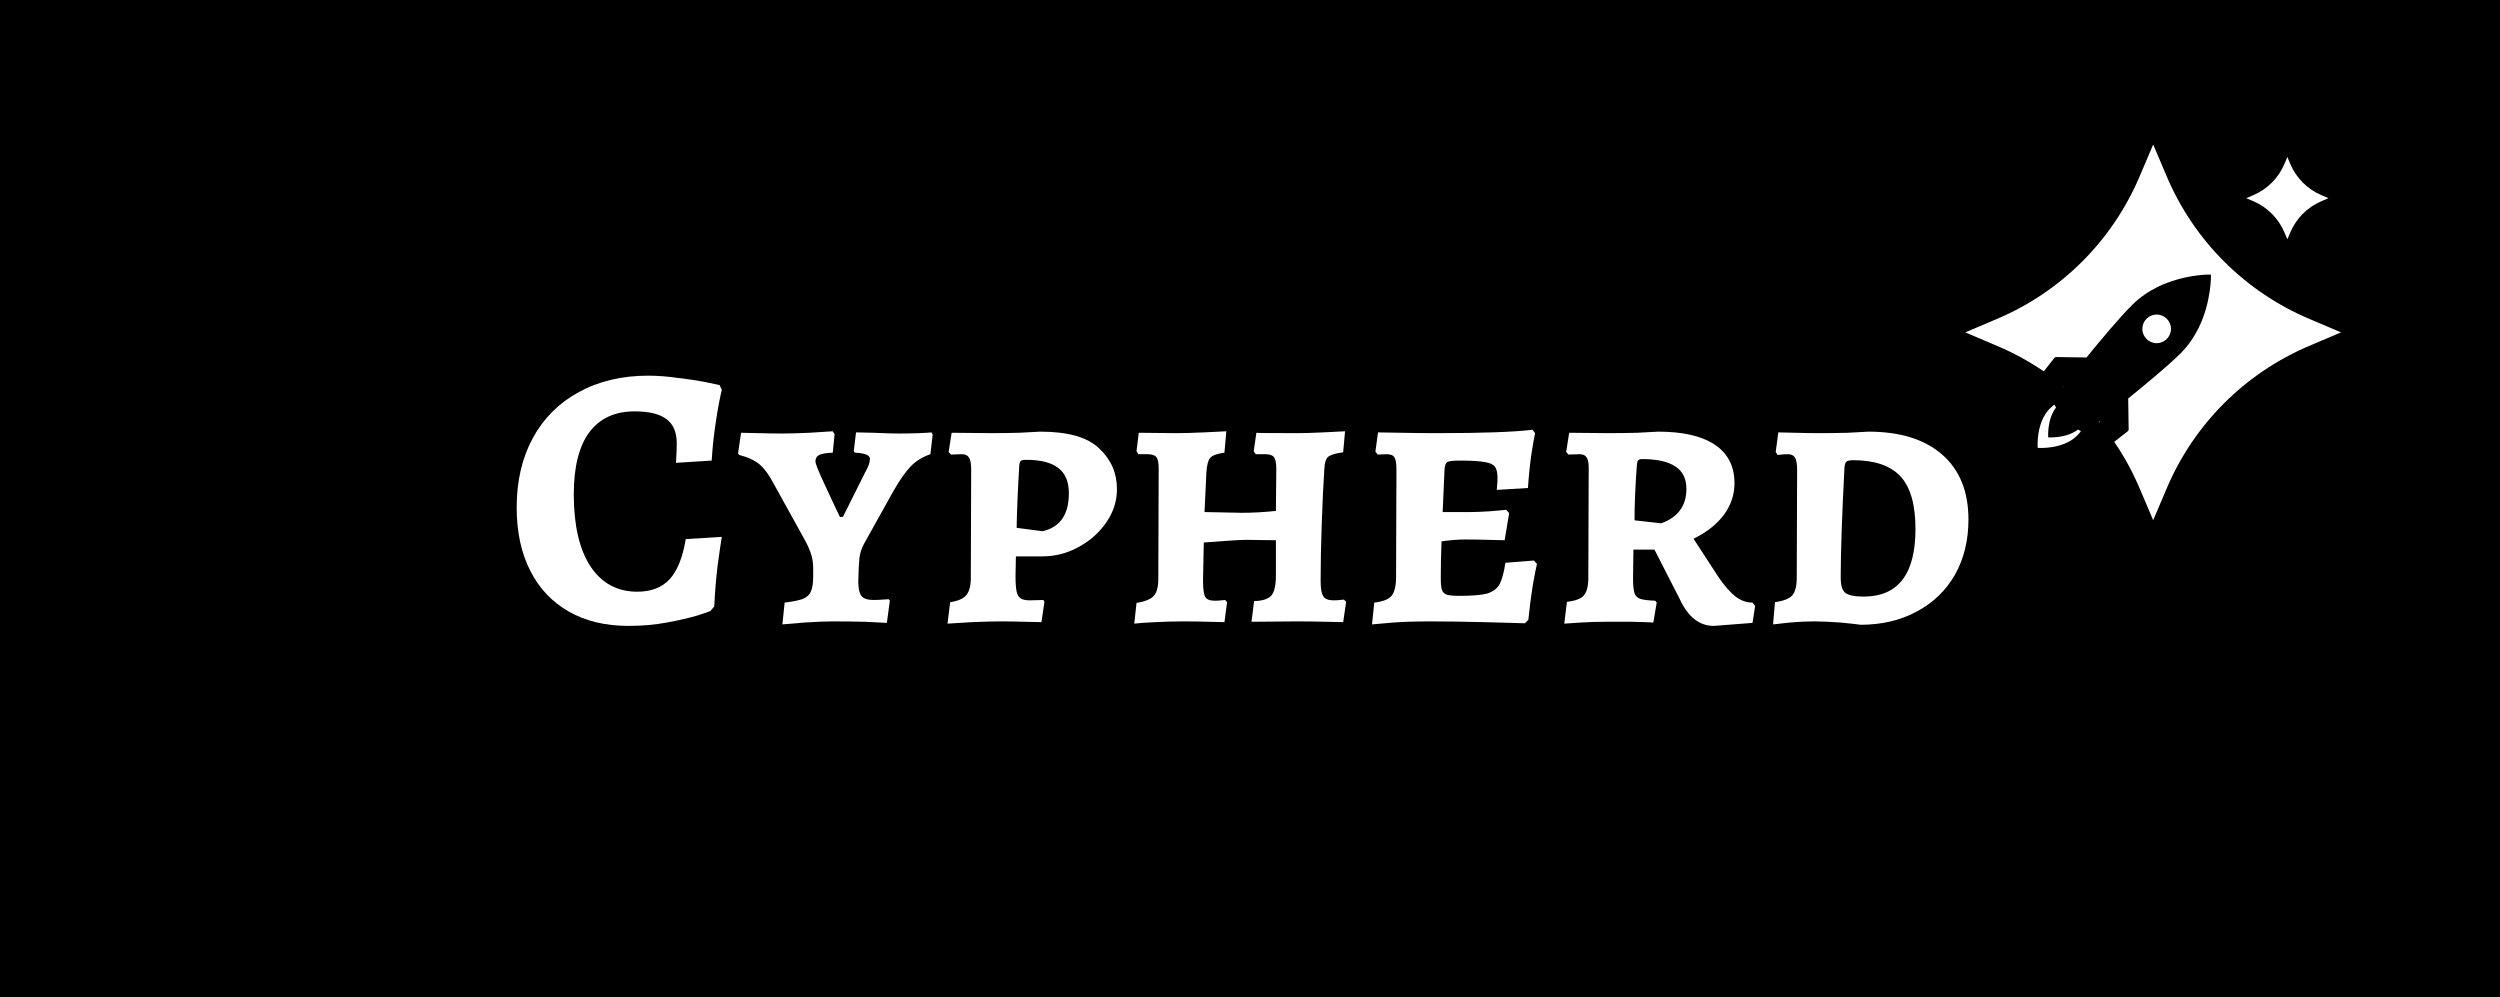
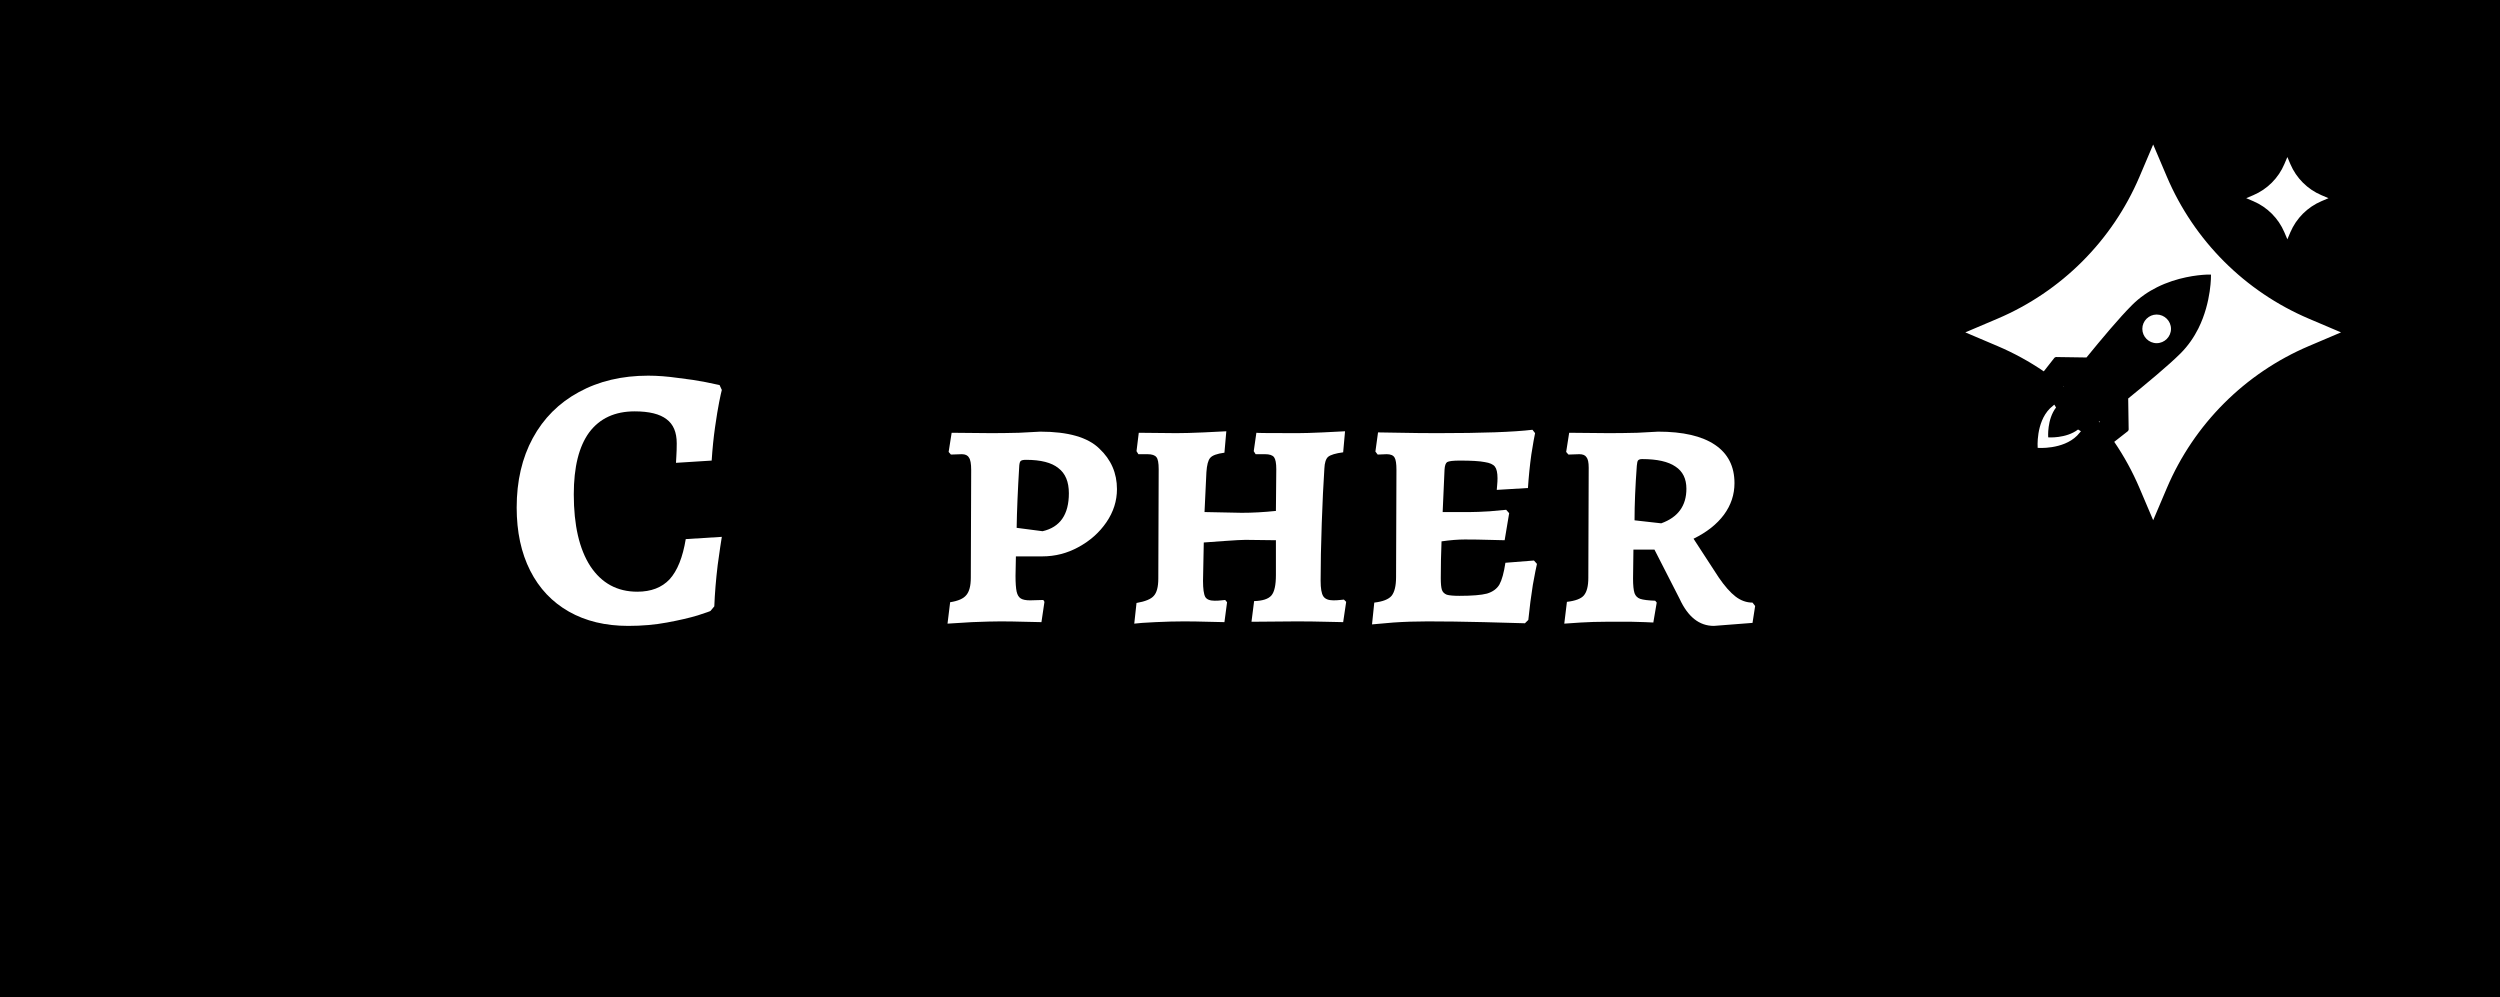
<svg xmlns="http://www.w3.org/2000/svg" width="173" height="69" viewBox="0 0 173 69" fill="none">
  <rect width="173" height="69" fill="black" />
  <path fill-rule="evenodd" clip-rule="evenodd" d="M149.948 12.23L149 10L148.052 12.23C146.171 16.651 142.651 20.171 138.23 22.052L136 23L138.23 23.948C139.36 24.429 140.43 25.016 141.43 25.698L142.16 24.768C142.199 24.72 142.288 24.693 142.355 24.708L144.385 24.738C145.424 23.464 146.666 21.98 147.542 21.106C148.078 20.571 148.673 20.173 149.271 19.875C150.667 19.18 152.073 19.032 152.684 19.004C152.887 18.995 153 19.004 153 19.004C153 19.004 153.05 20.871 152.128 22.727C151.829 23.323 151.428 23.92 150.895 24.453C150.045 25.301 148.553 26.53 147.271 27.575L147.302 29.647C147.317 29.714 147.29 29.805 147.241 29.842L146.305 30.575C146.986 31.573 147.572 32.642 148.052 33.77L149 36L149.948 33.77C151.829 29.349 155.349 25.829 159.77 23.948L162 23L159.77 22.052C155.349 20.171 151.829 16.651 149.948 12.23ZM145.306 29.243L145.287 29.151C145.273 29.153 145.255 29.153 145.23 29.151C145.255 29.181 145.281 29.212 145.306 29.243ZM142.822 26.748C142.821 26.738 142.821 26.728 142.821 26.72L142.777 26.71L142.822 26.748ZM150.233 22.757C150.233 22.213 149.786 21.766 149.241 21.766C148.696 21.766 148.249 22.213 148.249 22.757C148.249 23.301 148.696 23.748 149.241 23.748C149.786 23.748 150.233 23.301 150.233 22.757ZM158.286 10.867L158.493 11.355C158.905 12.324 159.676 13.095 160.645 13.507L161.133 13.714L160.645 13.922C159.676 14.334 158.905 15.105 158.493 16.073L158.286 16.562L158.078 16.073C157.666 15.105 156.895 14.334 155.927 13.922L155.438 13.714L155.927 13.507C156.895 13.095 157.666 12.324 158.078 11.355L158.286 10.867ZM142.073 28.072C142.102 28.048 142.131 28.024 142.159 28C142.19 28.06 142.23 28.126 142.278 28.199C141.641 29.028 141.735 30.265 141.735 30.265C141.735 30.265 142.97 30.359 143.801 29.722C143.874 29.77 143.94 29.809 144 29.841C143.982 29.862 143.965 29.884 143.947 29.905C143.88 29.986 143.812 30.068 143.735 30.146C142.748 31.132 141.007 30.993 141.007 30.993C141.007 30.993 140.868 29.252 141.854 28.265C141.925 28.195 141.999 28.133 142.073 28.072Z" fill="white" />
  <path d="M43.476 43.312C41.899 43.312 40.529 42.983 39.368 42.324C38.207 41.665 37.314 40.721 36.69 39.49C36.066 38.259 35.754 36.803 35.754 35.122C35.754 33.285 36.127 31.681 36.872 30.312C37.617 28.943 38.675 27.885 40.044 27.14C41.431 26.377 43.034 25.996 44.854 25.996C45.495 25.996 46.18 26.048 46.908 26.152C47.653 26.239 48.286 26.334 48.806 26.438C49.326 26.542 49.655 26.611 49.794 26.646L49.95 26.984C49.915 27.105 49.855 27.383 49.768 27.816C49.681 28.249 49.586 28.83 49.482 29.558C49.378 30.286 49.3 31.057 49.248 31.872L46.778 32.028C46.778 31.959 46.787 31.803 46.804 31.56C46.821 31.3 46.83 31.005 46.83 30.676C46.83 29.913 46.596 29.359 46.128 29.012C45.66 28.648 44.923 28.466 43.918 28.466C42.549 28.466 41.5 28.951 40.772 29.922C40.061 30.893 39.706 32.323 39.706 34.212C39.706 36.344 40.087 37.999 40.85 39.178C41.63 40.357 42.713 40.946 44.1 40.946C45.053 40.946 45.799 40.66 46.336 40.088C46.873 39.499 47.246 38.571 47.454 37.306L49.95 37.15C49.898 37.445 49.803 38.095 49.664 39.1C49.543 40.105 49.465 41.059 49.43 41.96L49.17 42.272C49.17 42.289 48.875 42.393 48.286 42.584C47.714 42.757 47.003 42.922 46.154 43.078C45.322 43.234 44.429 43.312 43.476 43.312Z" fill="white" />
-   <path d="M54.297 41.7C54.87 41.631 55.294 41.544 55.572 41.44C55.849 41.319 56.031 41.145 56.117 40.92C56.221 40.677 56.273 40.331 56.273 39.88V39.334C56.273 39.005 56.23 38.693 56.144 38.398C56.057 38.103 55.901 37.748 55.675 37.332L53.517 33.432C53.206 32.843 52.885 32.409 52.556 32.132C52.226 31.855 51.758 31.638 51.151 31.482L51.074 31.378L51.282 29.948C51.507 29.948 51.906 29.957 52.477 29.974C53.05 29.991 53.604 30 54.142 30C54.592 30 55.216 29.983 56.014 29.948C56.828 29.896 57.365 29.861 57.626 29.844L57.755 30.052L57.626 31.326C57.175 31.343 56.863 31.395 56.69 31.482C56.516 31.569 56.429 31.716 56.429 31.924C56.429 32.08 56.611 32.548 56.975 33.328C57.34 34.108 57.556 34.576 57.626 34.732L58.12 35.772H58.328L59.861 32.704C60.087 32.305 60.2 31.993 60.2 31.768C60.2 31.629 60.113 31.525 59.94 31.456C59.783 31.387 59.523 31.343 59.16 31.326L59.081 31.222L59.237 29.922L60.459 29.948C61.222 29.983 61.803 30 62.202 30C62.721 30 63.19 29.991 63.605 29.974C64.039 29.957 64.325 29.939 64.463 29.922L64.541 30.078L64.385 31.43C63.831 31.621 63.371 31.907 63.008 32.288C62.644 32.669 62.245 33.241 61.812 34.004L59.783 37.644C59.61 37.973 59.506 38.303 59.471 38.632C59.437 38.944 59.411 39.473 59.394 40.218C59.394 40.703 59.463 41.041 59.602 41.232C59.758 41.423 60.035 41.518 60.434 41.518C60.676 41.518 60.893 41.509 61.084 41.492C61.291 41.475 61.43 41.466 61.499 41.466L61.578 41.57L61.37 43.104C61.092 43.087 60.581 43.061 59.836 43.026C59.09 43.009 58.362 43 57.651 43C57.132 43 56.473 43.026 55.675 43.078C54.895 43.147 54.384 43.191 54.142 43.208L54.297 41.7Z" fill="white" />
  <path d="M65.75 41.674C66.305 41.587 66.677 41.423 66.868 41.18C67.076 40.937 67.18 40.539 67.18 39.984L67.206 32.522C67.206 32.089 67.154 31.803 67.05 31.664C66.963 31.508 66.799 31.43 66.556 31.43L65.802 31.456L65.646 31.274L65.854 29.948L68.61 29.974C69.182 29.974 69.815 29.965 70.508 29.948C71.219 29.913 71.713 29.887 71.99 29.87C73.914 29.87 75.275 30.26 76.072 31.04C76.887 31.803 77.294 32.739 77.294 33.848C77.294 34.663 77.051 35.425 76.566 36.136C76.081 36.847 75.439 37.419 74.642 37.852C73.862 38.285 73.021 38.502 72.12 38.502H70.3L70.274 39.854C70.274 40.339 70.3 40.703 70.352 40.946C70.404 41.171 70.499 41.327 70.638 41.414C70.777 41.501 70.993 41.544 71.288 41.544L72.198 41.518L72.276 41.648L72.068 43.052C71.843 43.052 71.444 43.043 70.872 43.026C70.3 43.009 69.754 43 69.234 43C68.783 43 68.125 43.017 67.258 43.052C66.409 43.104 65.845 43.139 65.568 43.156L65.75 41.674ZM72.146 36.76C73.359 36.483 73.966 35.607 73.966 34.134C73.966 33.337 73.723 32.756 73.238 32.392C72.77 32.011 72.025 31.82 71.002 31.82C70.811 31.82 70.69 31.846 70.638 31.898C70.586 31.933 70.551 32.037 70.534 32.21C70.43 33.926 70.369 35.365 70.352 36.526L72.146 36.76Z" fill="white" />
  <path d="M78.647 41.726C79.253 41.622 79.652 41.457 79.843 41.232C80.051 41.007 80.155 40.608 80.155 40.036L80.181 32.47C80.181 32.037 80.129 31.759 80.025 31.638C79.921 31.499 79.713 31.43 79.401 31.43H78.777L78.647 31.222L78.803 29.948L81.403 29.974C81.888 29.974 82.521 29.957 83.301 29.922C84.081 29.887 84.601 29.861 84.861 29.844L84.731 31.326C84.211 31.395 83.881 31.517 83.743 31.69C83.604 31.846 83.517 32.175 83.483 32.678L83.353 35.434L85.927 35.486C86.672 35.486 87.461 35.443 88.293 35.356L88.319 32.47C88.319 32.054 88.267 31.777 88.163 31.638C88.059 31.499 87.851 31.43 87.539 31.43H86.889L86.759 31.222L86.941 29.948C86.941 29.965 87.894 29.974 89.801 29.974C90.199 29.974 90.78 29.957 91.543 29.922C92.323 29.887 92.834 29.861 93.077 29.844L92.947 31.3C92.427 31.369 92.08 31.473 91.907 31.612C91.751 31.751 91.664 32.019 91.647 32.418C91.577 33.458 91.517 34.723 91.465 36.214C91.413 37.705 91.387 39.031 91.387 40.192C91.387 40.712 91.447 41.067 91.569 41.258C91.69 41.449 91.924 41.544 92.271 41.544C92.444 41.544 92.6 41.535 92.739 41.518C92.877 41.501 92.964 41.492 92.999 41.492L93.155 41.648L92.947 43.052C92.739 43.052 92.331 43.043 91.725 43.026C91.118 43.009 90.451 43 89.723 43L86.603 43.026L86.785 41.596C87.374 41.579 87.773 41.449 87.981 41.206C88.189 40.963 88.293 40.495 88.293 39.802V37.384L86.187 37.358C85.944 37.358 85.459 37.384 84.731 37.436C84.02 37.488 83.543 37.523 83.301 37.54L83.249 40.192C83.249 40.747 83.301 41.119 83.405 41.31C83.509 41.483 83.725 41.57 84.055 41.57C84.245 41.57 84.401 41.561 84.523 41.544C84.661 41.527 84.748 41.518 84.783 41.518L84.913 41.674L84.731 43.052C84.523 43.052 84.133 43.043 83.561 43.026C83.006 43.009 82.46 43 81.923 43C81.333 43 80.675 43.017 79.947 43.052C79.219 43.087 78.733 43.121 78.491 43.156L78.647 41.726Z" fill="white" />
  <path d="M95.1 41.7C95.689 41.631 96.088 41.475 96.296 41.232C96.504 40.972 96.608 40.539 96.608 39.932L96.634 32.522C96.634 32.089 96.591 31.803 96.504 31.664C96.417 31.508 96.235 31.43 95.958 31.43L95.334 31.456L95.178 31.248L95.36 29.922C95.637 29.922 96.166 29.931 96.946 29.948C97.743 29.965 98.593 29.974 99.494 29.974C102.562 29.974 104.746 29.896 106.046 29.74L106.228 29.974C106.176 30.199 106.089 30.693 105.968 31.456C105.864 32.201 105.786 32.973 105.734 33.77L103.576 33.9C103.576 33.848 103.584 33.744 103.602 33.588C103.619 33.415 103.628 33.25 103.628 33.094C103.628 32.713 103.567 32.444 103.446 32.288C103.324 32.132 103.09 32.028 102.744 31.976C102.397 31.907 101.825 31.872 101.028 31.872C100.56 31.872 100.265 31.907 100.144 31.976C100.04 32.045 99.979 32.219 99.962 32.496L99.832 35.434H101.756C102.068 35.434 102.51 35.417 103.082 35.382C103.654 35.33 104.035 35.295 104.226 35.278L104.434 35.512L104.122 37.384C103.931 37.384 103.567 37.375 103.03 37.358C102.51 37.341 101.955 37.332 101.366 37.332C100.898 37.332 100.36 37.375 99.754 37.462C99.719 38.294 99.702 39.143 99.702 40.01C99.702 40.391 99.728 40.66 99.78 40.816C99.832 40.972 99.945 41.085 100.118 41.154C100.291 41.206 100.586 41.232 101.002 41.232C101.868 41.232 102.501 41.18 102.9 41.076C103.298 40.955 103.584 40.747 103.758 40.452C103.931 40.14 104.07 39.637 104.174 38.944L106.15 38.788L106.358 39.022C106.306 39.23 106.21 39.715 106.072 40.478C105.95 41.241 105.846 42.047 105.76 42.896L105.526 43.13C105.092 43.113 104.148 43.087 102.692 43.052C101.253 43.017 99.953 43 98.792 43C97.977 43 97.189 43.026 96.426 43.078C95.663 43.147 95.169 43.191 94.944 43.208L95.1 41.7Z" fill="white" />
  <path d="M118.596 43.312C117.591 43.312 116.802 42.688 116.23 41.44L114.489 38.034H113.033L113.007 40.036C113.007 40.504 113.041 40.842 113.11 41.05C113.18 41.241 113.31 41.371 113.501 41.44C113.709 41.509 114.055 41.553 114.541 41.57L114.645 41.7L114.41 43.078C114.133 43.061 113.639 43.043 112.928 43.026C112.235 43.026 111.628 43.026 111.108 43.026C110.554 43.026 109.982 43.043 109.393 43.078C108.803 43.113 108.422 43.139 108.248 43.156L108.431 41.648C109.02 41.579 109.41 41.431 109.601 41.206C109.809 40.963 109.912 40.556 109.912 39.984L109.938 32.366C109.938 32.002 109.886 31.759 109.783 31.638C109.696 31.499 109.531 31.43 109.288 31.43L108.535 31.456L108.379 31.274L108.587 29.948L111.342 29.974C111.949 29.974 112.599 29.965 113.293 29.948C113.986 29.913 114.471 29.887 114.748 29.87C116.465 29.87 117.773 30.173 118.674 30.78C119.576 31.387 120.026 32.271 120.026 33.432C120.026 34.229 119.784 34.957 119.299 35.616C118.813 36.275 118.111 36.829 117.192 37.28L118.935 39.958C119.351 40.565 119.741 41.007 120.104 41.284C120.468 41.561 120.858 41.7 121.274 41.7L121.456 41.934L121.274 43.104L118.596 43.312ZM114.956 36.214C116.118 35.798 116.699 35.001 116.699 33.822C116.699 33.129 116.447 32.617 115.945 32.288C115.442 31.941 114.671 31.768 113.631 31.768C113.492 31.768 113.396 31.803 113.344 31.872C113.31 31.924 113.284 32.045 113.267 32.236C113.162 33.657 113.11 34.914 113.11 36.006L114.956 36.214Z" fill="white" />
-   <path d="M128.755 43.234C128.53 43.199 128.062 43.147 127.351 43.078C126.64 43.026 126.025 43 125.505 43C125.02 43 124.474 43.026 123.867 43.078C123.278 43.147 122.888 43.191 122.697 43.208L122.827 41.674C123.416 41.587 123.815 41.431 124.023 41.206C124.231 40.963 124.335 40.556 124.335 39.984L124.361 32.522C124.361 32.089 124.309 31.803 124.205 31.664C124.118 31.508 123.954 31.43 123.711 31.43C123.555 31.43 123.408 31.439 123.269 31.456C123.148 31.473 123.061 31.482 123.009 31.482L122.879 31.274L123.061 29.922C123.269 29.922 123.659 29.931 124.231 29.948C124.803 29.965 125.349 29.974 125.869 29.974C126.51 29.974 127.178 29.965 127.871 29.948C128.564 29.913 129.041 29.887 129.301 29.87C131.485 29.87 133.184 30.399 134.397 31.456C135.61 32.513 136.217 34.013 136.217 35.954C136.217 37.393 135.905 38.667 135.281 39.776C134.657 40.868 133.773 41.717 132.629 42.324C131.502 42.931 130.211 43.234 128.755 43.234ZM128.235 31.846C128.01 31.846 127.854 31.881 127.767 31.95C127.698 32.019 127.654 32.149 127.637 32.34C127.464 35.72 127.377 38.259 127.377 39.958C127.377 40.495 127.481 40.851 127.689 41.024C127.914 41.197 128.339 41.284 128.963 41.284C131.355 41.284 132.551 39.724 132.551 36.604C132.551 34.923 132.204 33.709 131.511 32.964C130.818 32.219 129.726 31.846 128.235 31.846Z" fill="white" />
</svg>